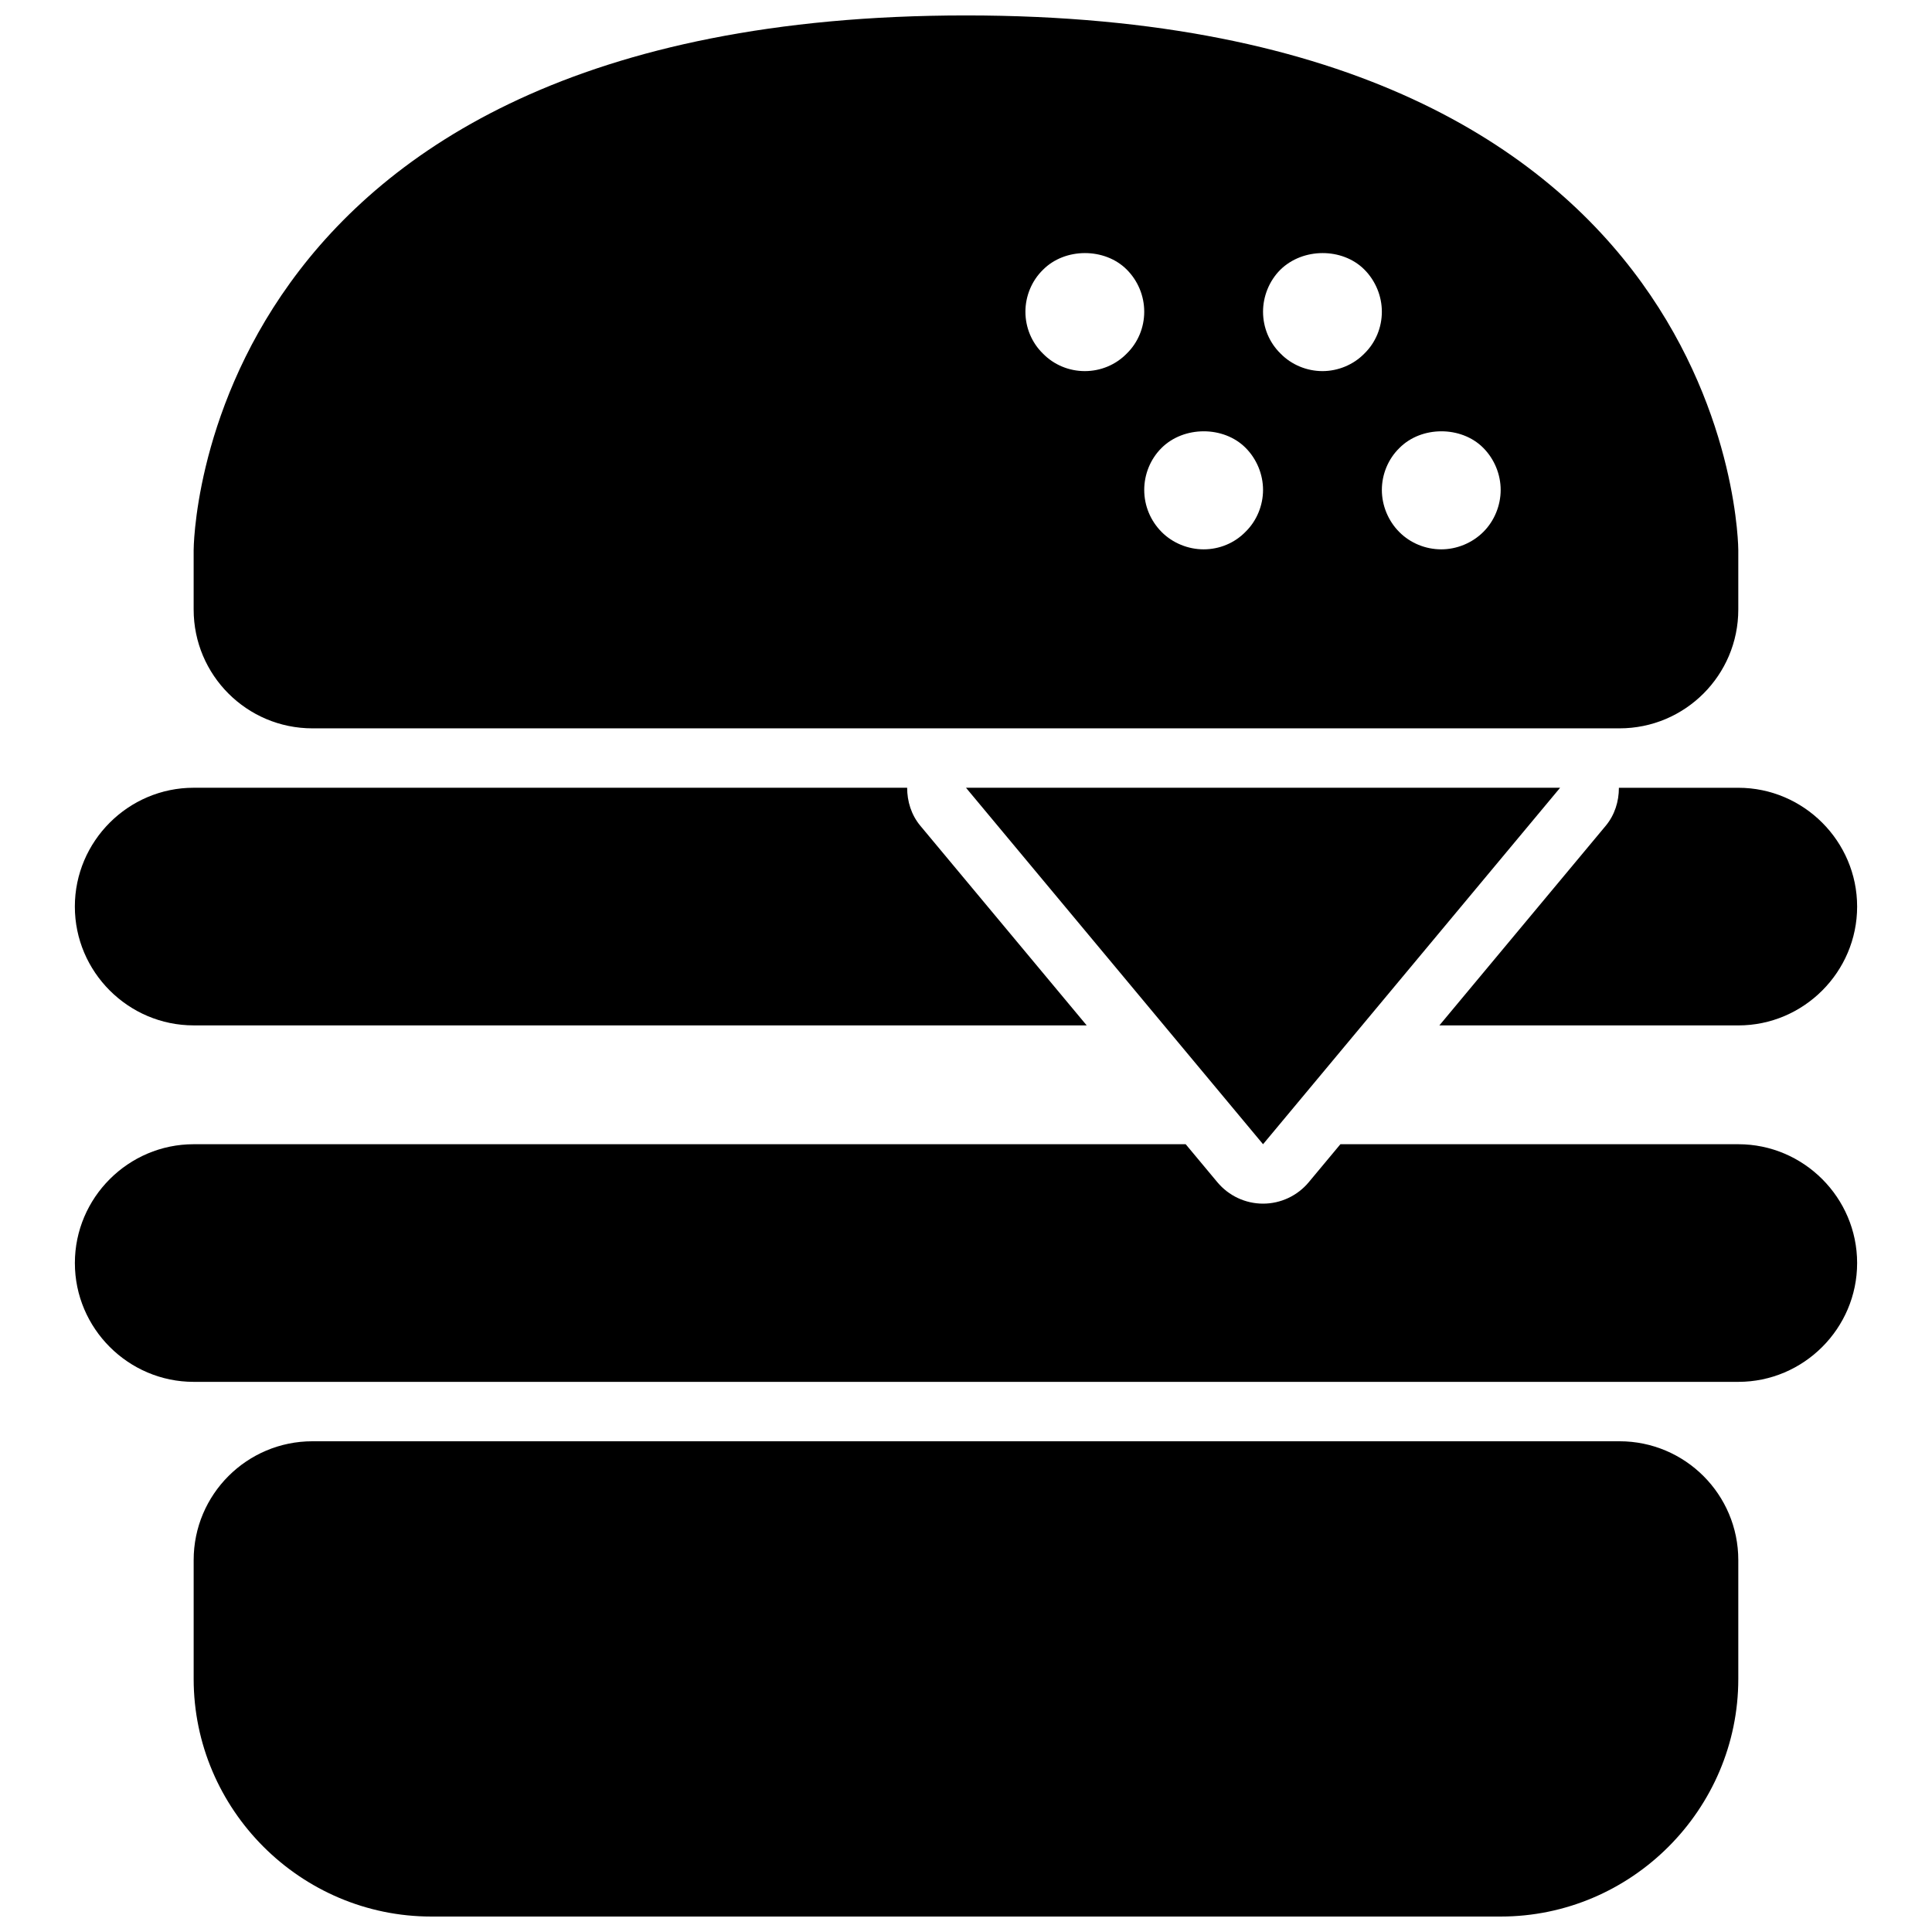
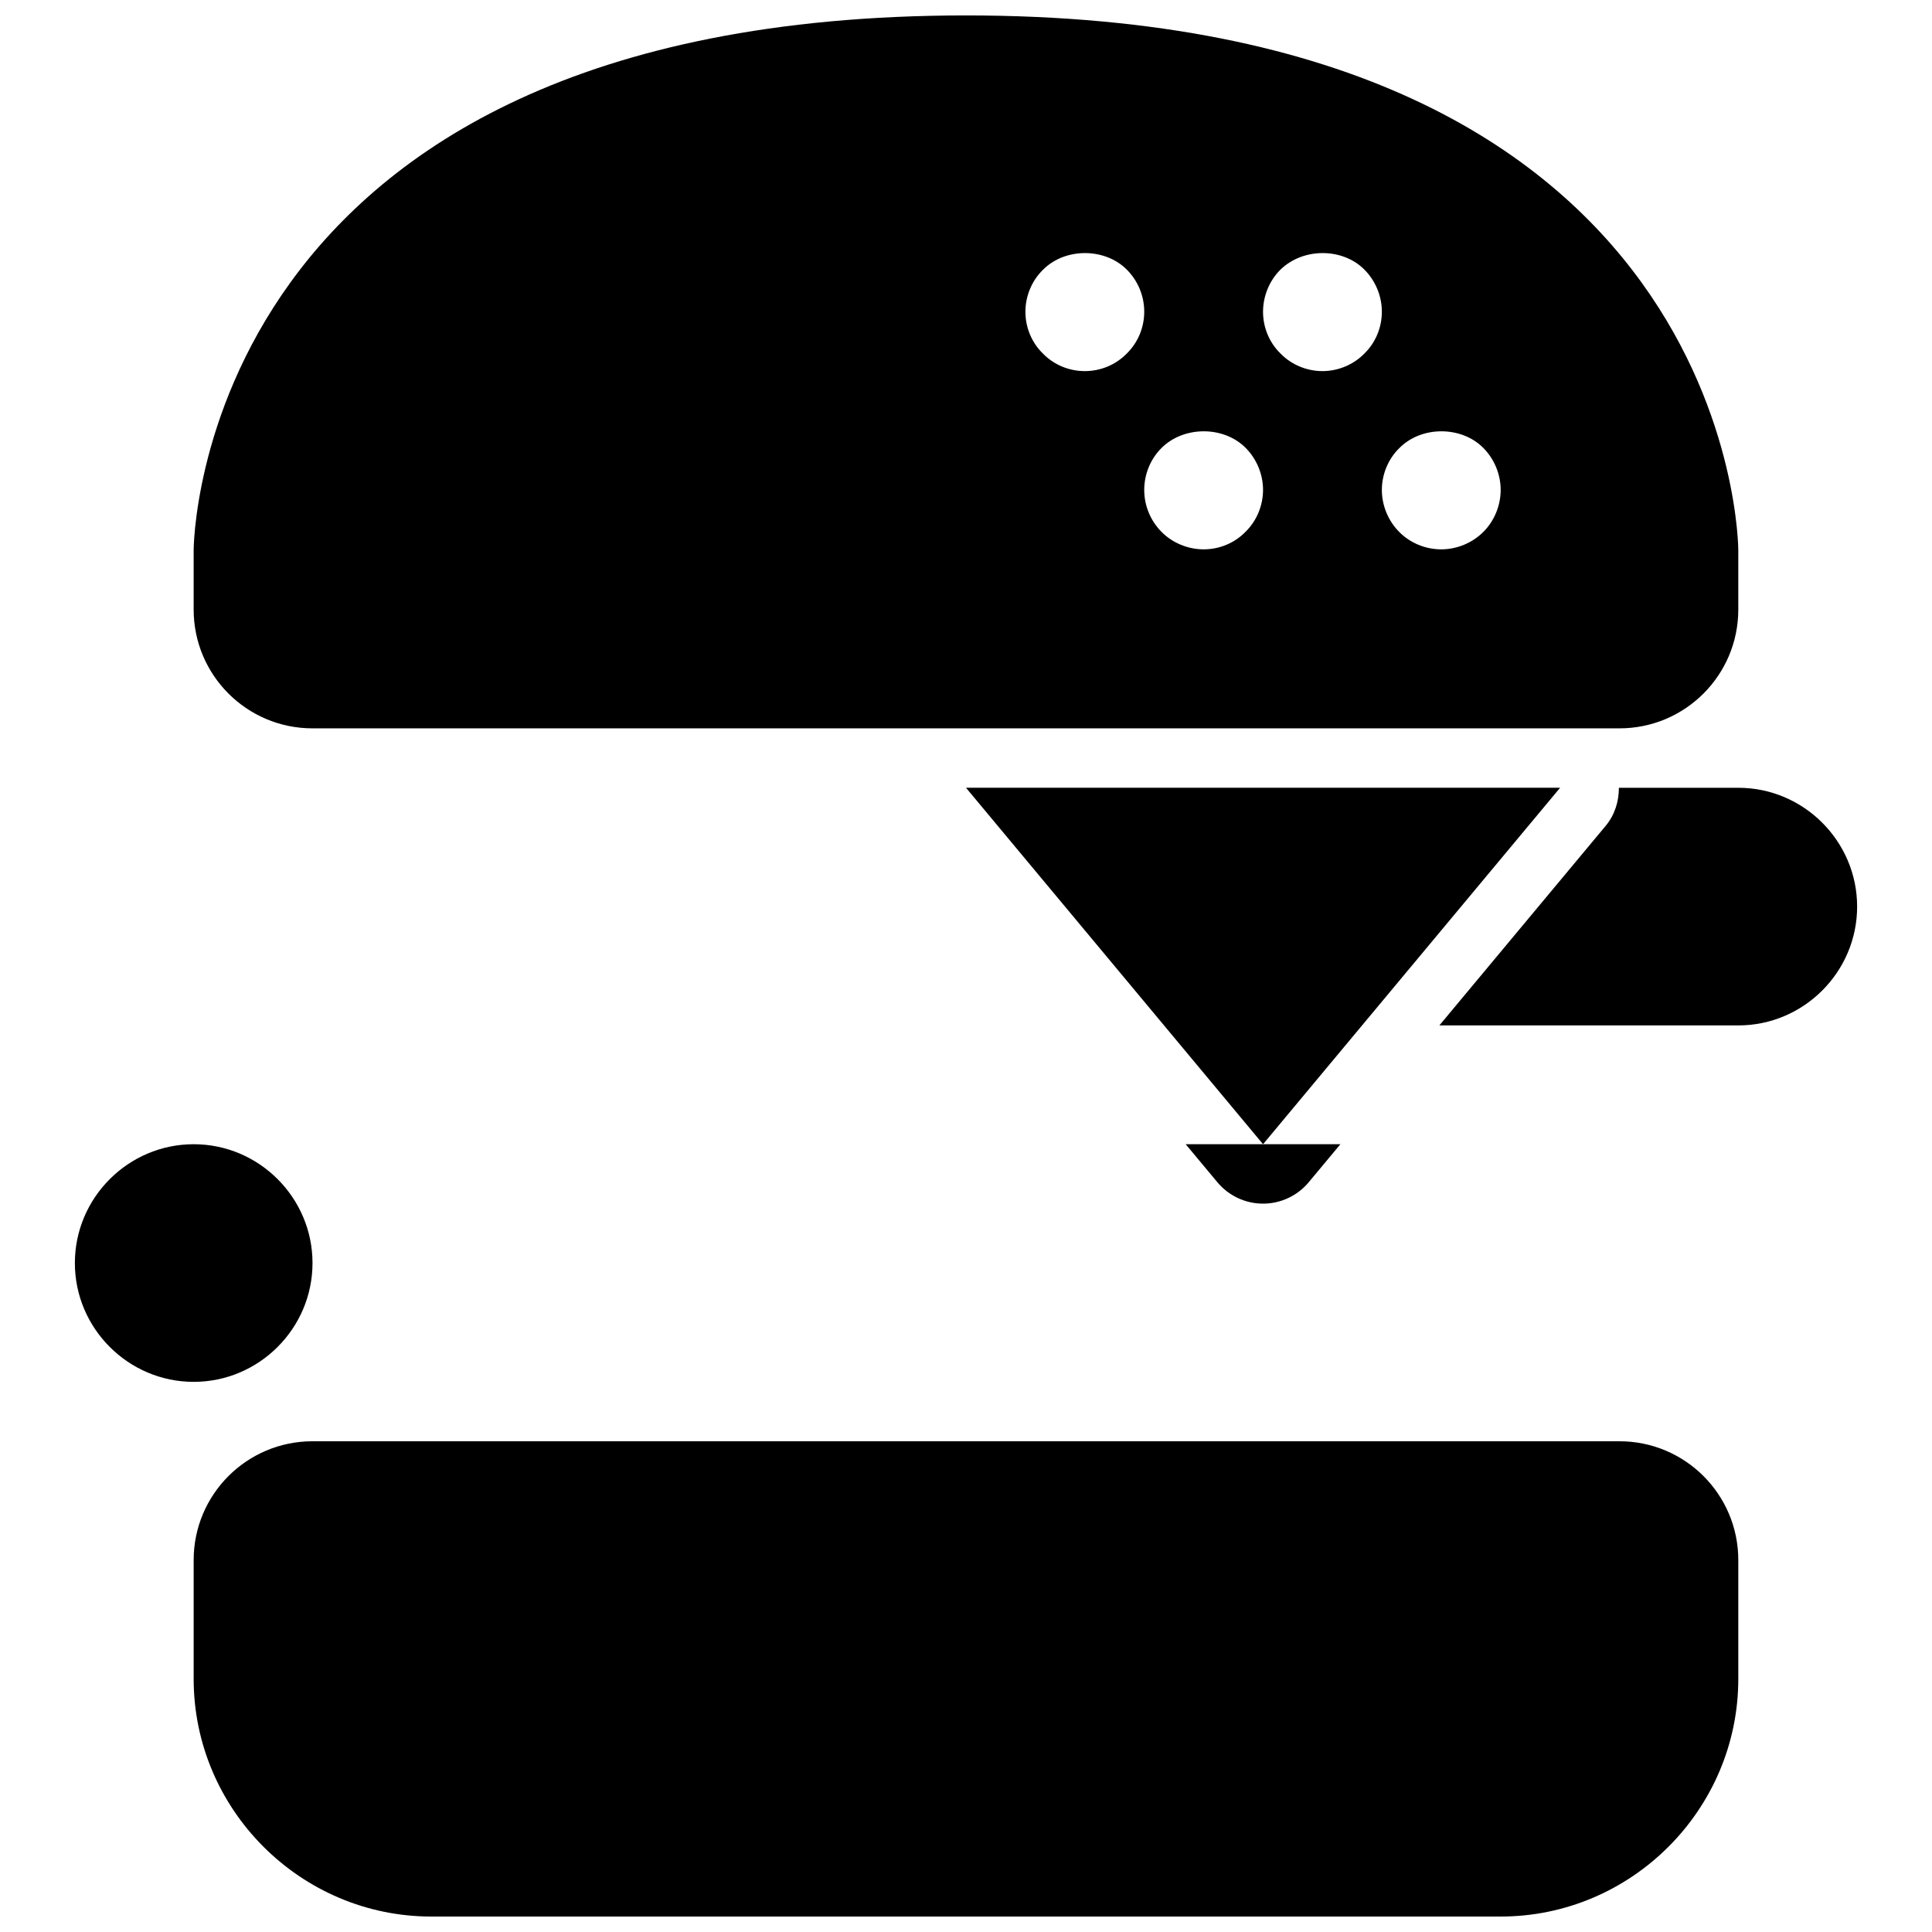
<svg xmlns="http://www.w3.org/2000/svg" width="800px" height="800px" version="1.1" viewBox="144 144 512 512">
  <defs>
    <clipPath id="b">
      <path d="m195 148.09h410v189.91h-410z" />
    </clipPath>
    <clipPath id="a">
      <path d="m195 525h410v126.9h-410z" />
    </clipPath>
  </defs>
  <g clip-path="url(#b)">
    <path d="m400 148.09c-204.68 0-204.68 141.7-204.68 141.7v15.742c0 17.391 14.098 31.488 31.488 31.488h346.37c17.391 0 31.488-14.098 31.488-31.488v-15.742c0.004 0 0.004-141.7-204.67-141.7zm31.488 94.258c-4.172 0-8.188-1.652-11.098-4.644-2.992-2.914-4.644-6.926-4.644-11.098 0-4.094 1.652-8.188 4.644-11.098 5.824-5.902 16.375-5.902 22.199-0.078 2.992 2.992 4.644 7.008 4.644 11.18s-1.652 8.188-4.644 11.098c-2.918 2.988-6.93 4.641-11.102 4.641zm42.586 42.59c-2.914 2.992-6.926 4.644-11.098 4.644-4.094 0-8.188-1.652-11.098-4.566-2.992-2.992-4.644-7.008-4.644-11.18s1.652-8.188 4.566-11.098c5.902-5.902 16.453-5.902 22.277-0.078 2.992 2.992 4.644 7.086 4.644 11.18-0.004 4.09-1.656 8.184-4.648 11.098zm20.387-42.59c-4.094 0-8.188-1.652-11.098-4.644-2.992-2.914-4.644-6.926-4.644-11.098 0-4.094 1.652-8.188 4.566-11.098 5.984-5.902 16.453-5.902 22.277-0.078 2.992 2.992 4.644 7.086 4.644 11.18 0 4.172-1.652 8.188-4.644 11.098-2.914 2.988-7.008 4.641-11.102 4.641zm42.668 42.59c-2.992 2.992-7.086 4.644-11.18 4.644-4.172 0-8.188-1.652-11.098-4.566-2.992-2.992-4.644-7.086-4.644-11.18s1.652-8.188 4.644-11.098c5.824-5.902 16.375-5.902 22.199-0.078 2.992 2.992 4.644 7.086 4.644 11.18 0 4.09-1.652 8.184-4.566 11.098z" />
  </g>
  <g clip-path="url(#a)">
    <path d="m573.18 525.95h-346.37c-17.391 0-31.488 14.098-31.488 31.488v31.488c0 34.637 28.34 62.977 62.977 62.977h283.39c34.637 0 62.977-28.34 62.977-62.977v-31.488c0-17.387-14.098-31.488-31.488-31.488z" />
  </g>
  <path d="m478.72 447.23-78.719-94.465h157.44z" />
-   <path d="m387.9 362.84c-2.402-2.883-3.496-6.465-3.496-10.078h-189.08c-17.32 0-31.488 14.168-31.488 31.488 0 17.32 14.168 31.488 31.488 31.488h236.66z" />
  <path d="m604.67 352.77h-31.645c0 3.613-1.094 7.195-3.496 10.078l-44.082 52.898h79.223c17.32 0 31.488-14.168 31.488-31.488 0-17.316-14.172-31.488-31.488-31.488z" />
-   <path d="m604.67 447.23h-105.45l-8.398 10.078c-3 3.59-7.426 5.668-12.102 5.668s-9.102-2.078-12.098-5.668l-8.402-10.078h-262.89c-17.32 0-31.488 14.168-31.488 31.488s14.168 31.488 31.488 31.488h409.34c17.32 0 31.488-14.168 31.488-31.488 0.004-17.32-14.168-31.488-31.484-31.488z" />
+   <path d="m604.67 447.23h-105.45l-8.398 10.078c-3 3.59-7.426 5.668-12.102 5.668s-9.102-2.078-12.098-5.668l-8.402-10.078h-262.89c-17.32 0-31.488 14.168-31.488 31.488s14.168 31.488 31.488 31.488c17.32 0 31.488-14.168 31.488-31.488 0.004-17.32-14.168-31.488-31.484-31.488z" />
</svg>